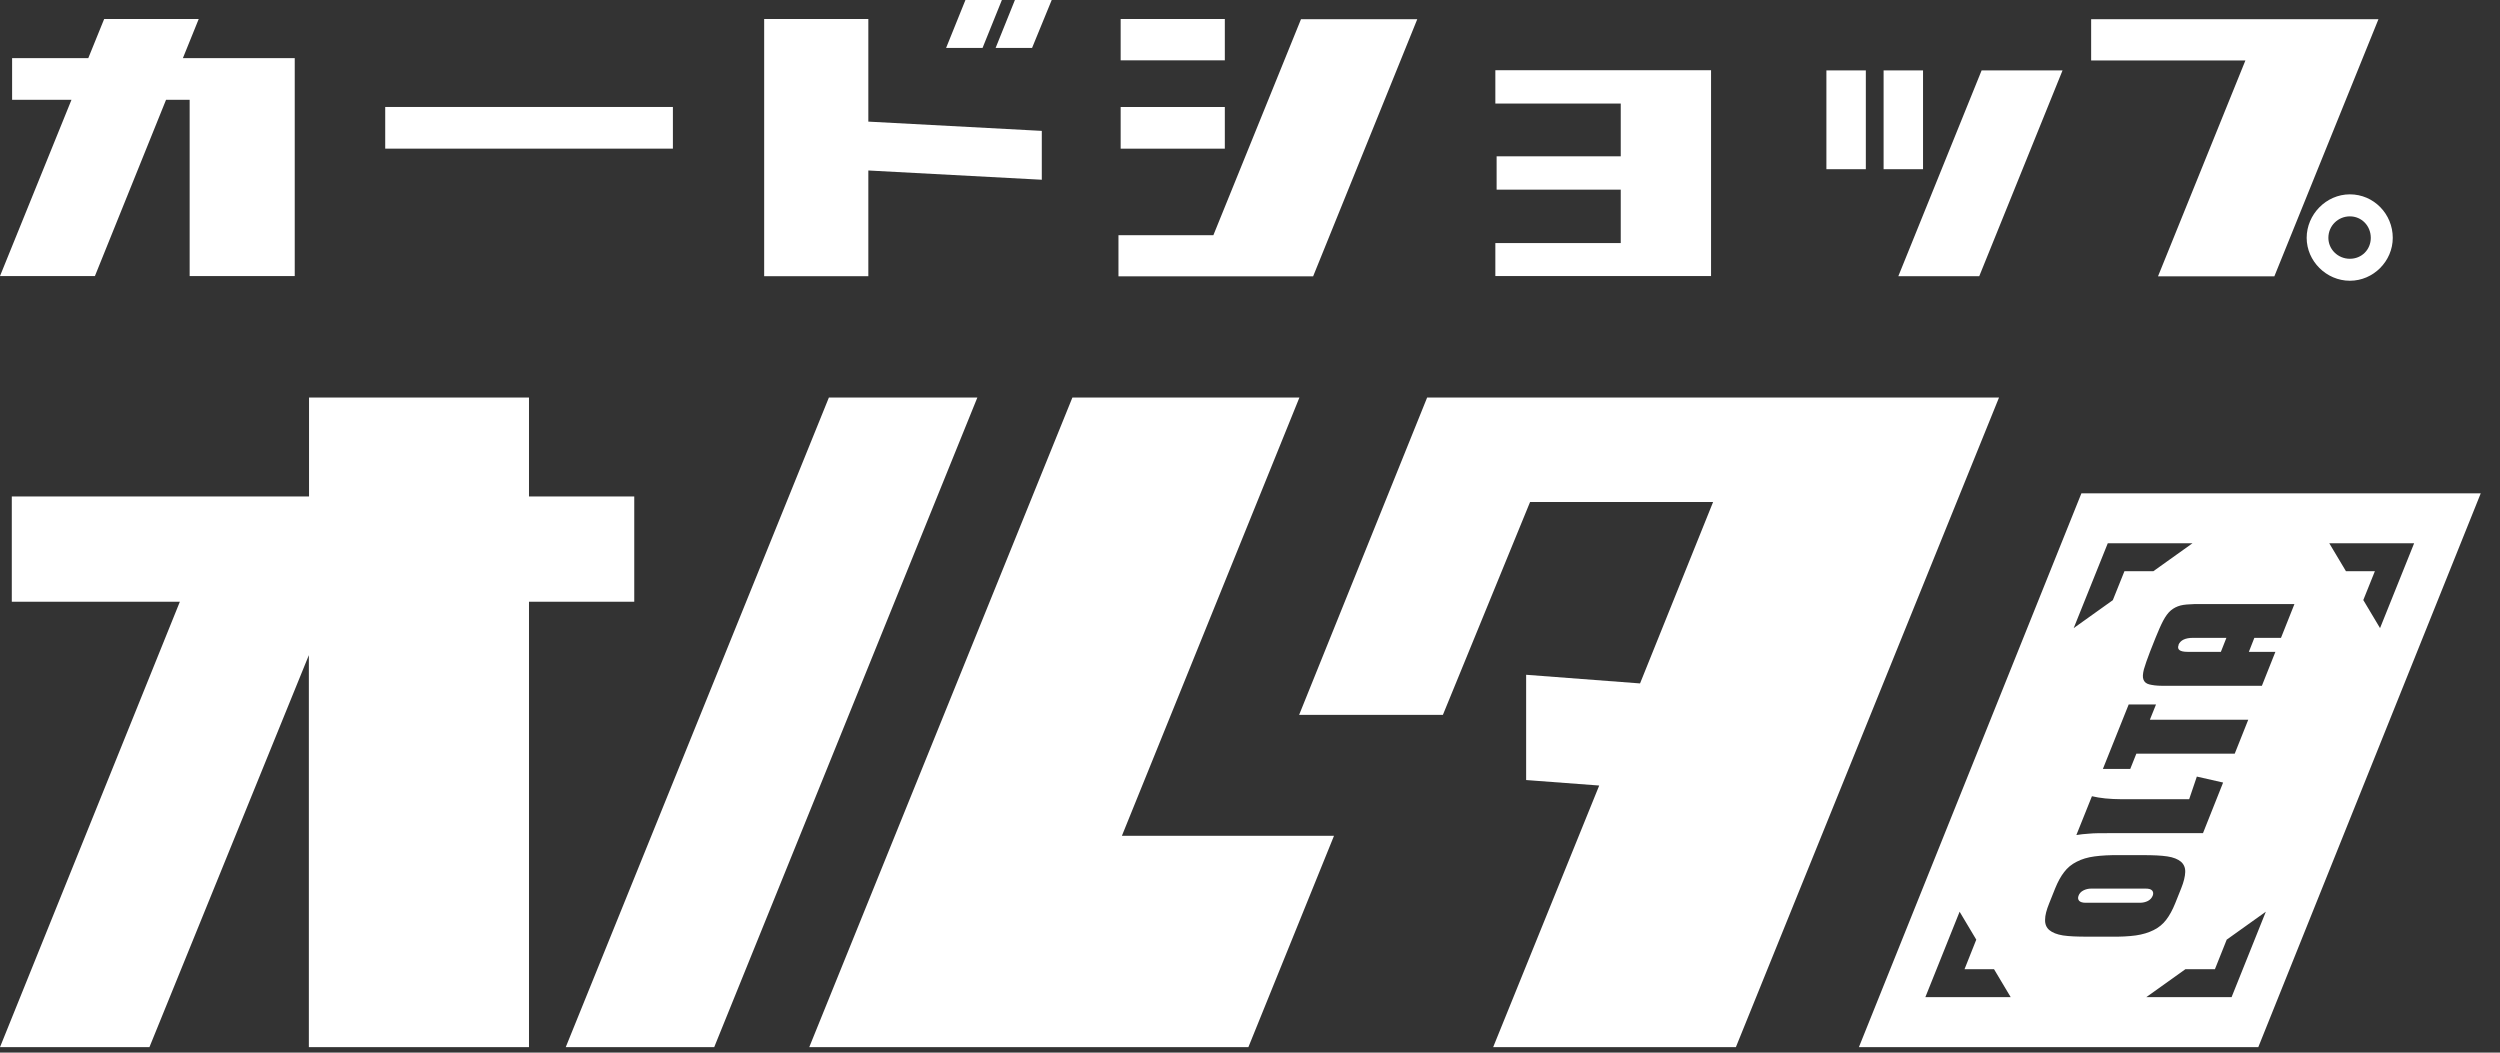
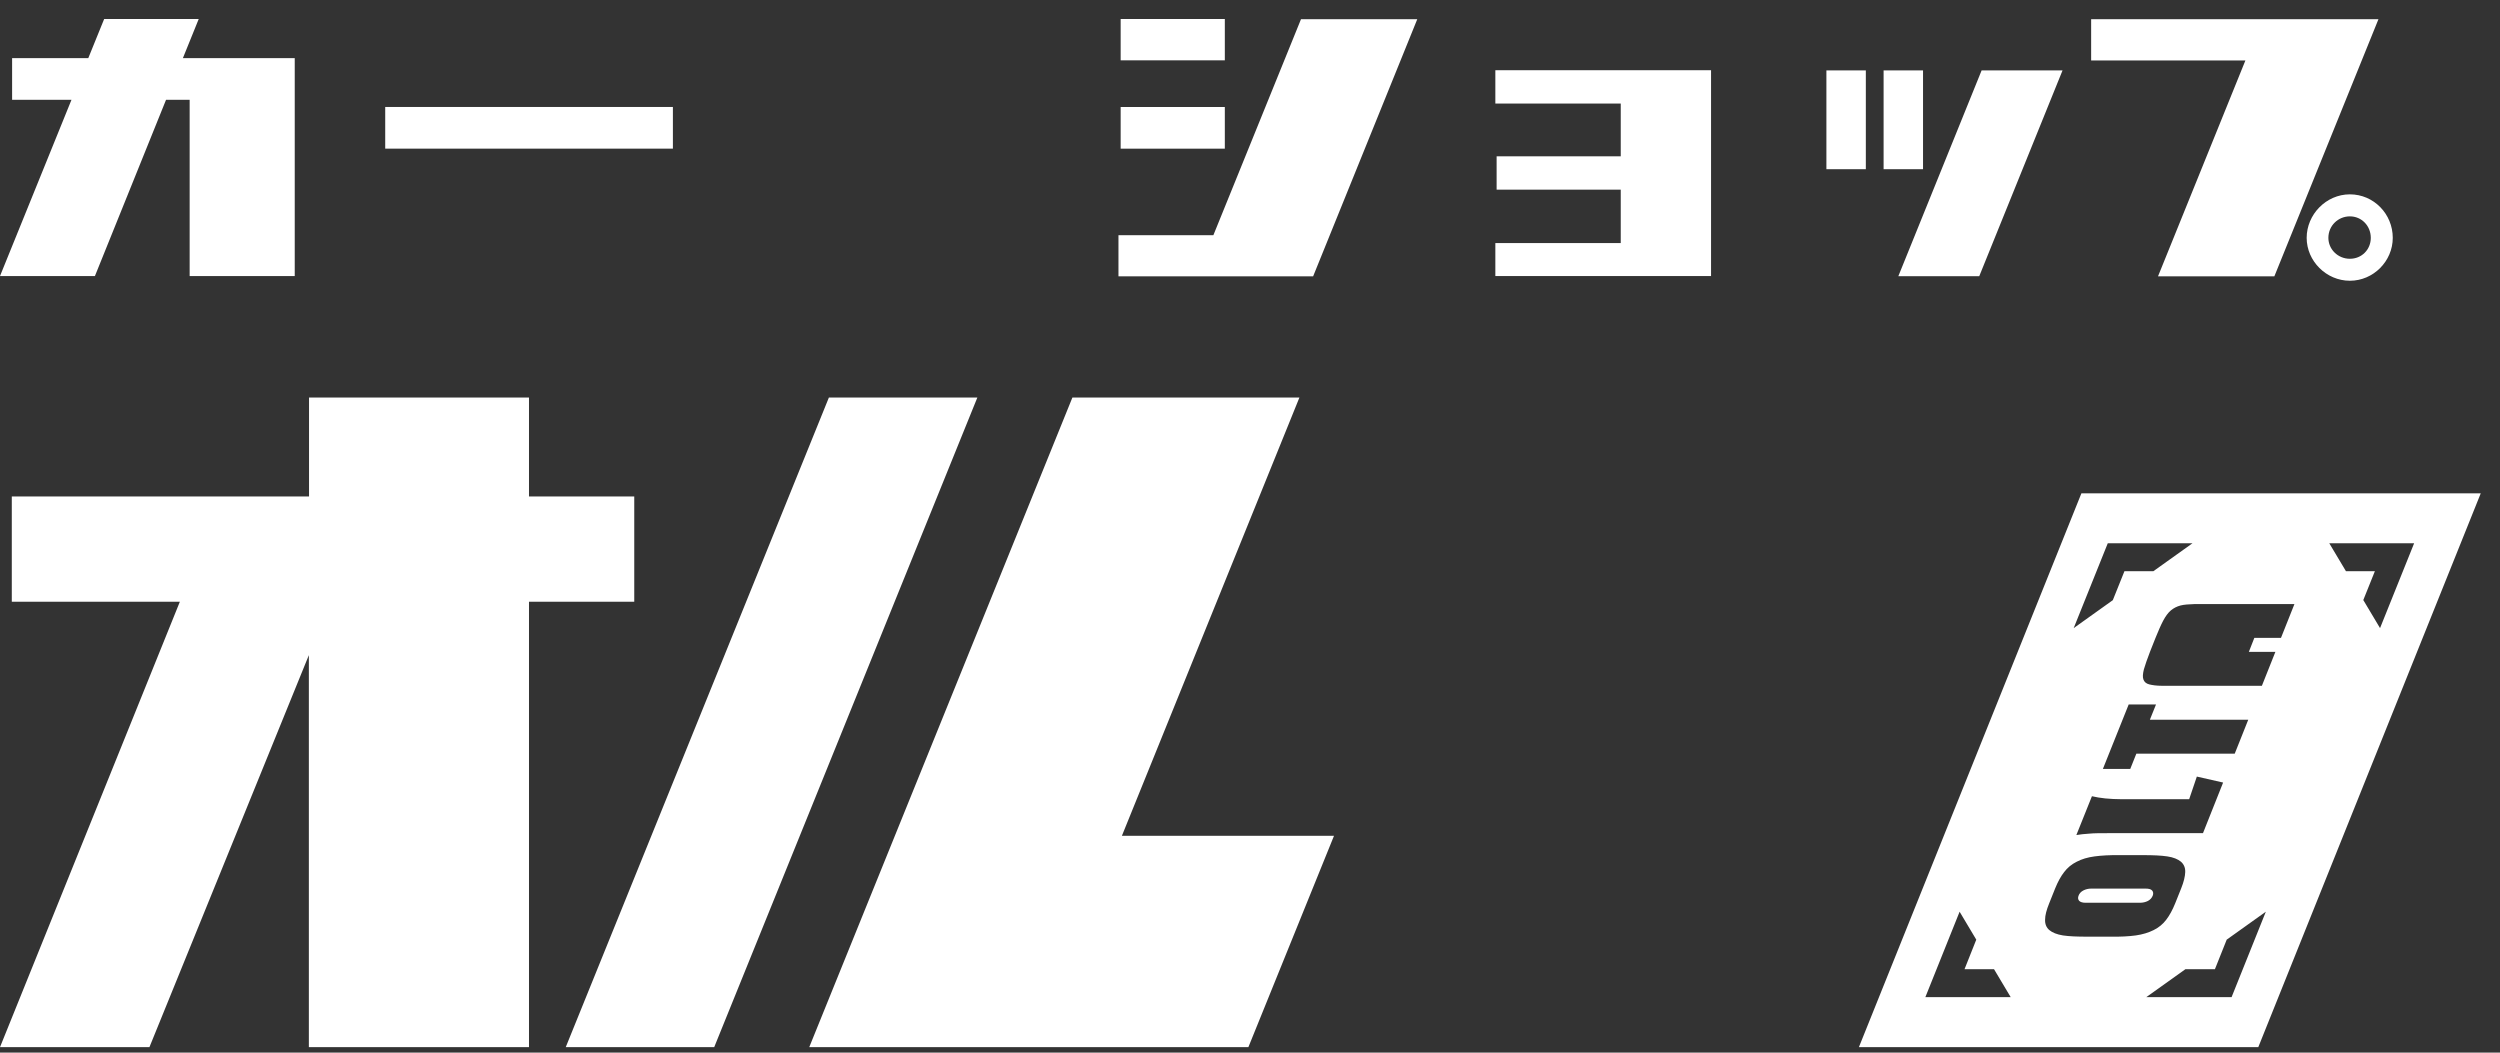
<svg xmlns="http://www.w3.org/2000/svg" width="57" height="24" viewBox="0 0 57 24" fill="none">
  <rect x="0" y="0" width="57" height="24" fill="#333333" stroke="none" />
  <g id="logo_olta_tate" clip-path="url(#clip0_4002_13021)">
    <path id="Vector" d="M4.324 6.297V2.275H3.786L2.164 6.294H0L1.63 2.275H0.276V1.325H2.013L2.375 0.433H4.531L4.17 1.325H6.72V6.294H4.324V6.297Z" fill="white" />
    <path id="Vector_2" d="M15.342 2.439V3.389H8.783V2.439H15.342Z" fill="white" />
-     <path id="Vector_3" d="M17.423 6.297V0.433H19.798V2.773L23.753 2.984V4.098L19.798 3.887V6.297H17.423ZM21.571 1.093L22.012 0H22.843L22.402 1.093H21.571ZM22.7 1.093L23.14 0H23.979L23.531 1.093H22.7Z" fill="white" />
    <path id="Vector_4" d="M25.501 6.297V5.362H27.665L29.663 0.437H32.314L29.939 6.301H25.501V6.297ZM27.926 0.433V1.376H25.551V0.433H27.926ZM27.926 2.439V3.389H25.551V2.439H27.926Z" fill="white" />
    <path id="Vector_5" d="M39.012 1.601V6.294H34.094V5.542H36.953V4.324H34.123V3.564H36.953V2.361H34.094V1.601H39.012Z" fill="white" />
    <path id="Vector_6" d="M42.541 3.858H41.642V1.605H42.541V3.858ZM43.845 3.858H42.946V1.605H43.845V3.858ZM45.127 6.297H43.282L45.181 1.605H47.026L45.127 6.297Z" fill="white" />
    <path id="Vector_7" d="M49.204 6.297L51.195 1.379H47.678V0.437H54.229L51.855 6.301H49.204V6.297ZM54.555 5.423C54.555 5.953 54.115 6.401 53.577 6.401C53.04 6.401 52.592 5.953 52.592 5.423C52.592 4.893 53.033 4.431 53.577 4.431C54.122 4.431 54.555 4.879 54.555 5.423ZM54.054 5.423C54.054 5.147 53.843 4.933 53.577 4.933C53.312 4.933 53.087 5.144 53.087 5.423C53.087 5.685 53.305 5.9 53.577 5.9C53.85 5.9 54.054 5.688 54.054 5.423Z" fill="white" />
    <path id="Vector_8" d="M7.042 23.875V14.937L3.407 23.875H0L4.101 13.719H0.269V11.319H7.046V9.063H12.061V11.319H14.461V13.719H12.061V23.875H7.046H7.042Z" fill="white" />
    <path id="Vector_9" d="M12.899 23.875L18.899 9.063H22.284L16.284 23.875H12.899ZM18.451 23.875L24.451 9.063H29.627L25.579 19.057H30.415L28.463 23.875H18.451Z" fill="white" />
-     <path id="Vector_10" d="M34.044 23.875L36.462 17.91L34.796 17.785V15.385L37.393 15.582L39.059 11.445H34.886L32.898 16.299H29.62L32.539 9.063H45.578L39.578 23.875H34.044Z" fill="white" />
    <path id="Vector_11" d="M47.456 11.248L42.383 23.875H51.489L56.561 11.248H47.456ZM48.054 12.387H49.988L49.096 13.024H48.437L48.172 13.684L47.28 14.321L48.057 12.387H48.054ZM51.26 16.41L50.952 17.183H48.709L48.57 17.531H47.946L48.534 16.062H49.157L49.017 16.41H51.26ZM50.687 17.842L50.228 18.996H48.086C47.896 18.996 47.746 18.996 47.635 19.007C47.524 19.014 47.427 19.024 47.341 19.039L47.696 18.154C47.785 18.175 47.889 18.193 48 18.204C48.115 18.215 48.236 18.222 48.373 18.222H49.913L50.088 17.706L50.687 17.842ZM43.898 22.735L44.679 20.787L45.059 21.424L44.791 22.098H45.464L45.844 22.735H43.895H43.898ZM48.122 21.356H47.584C47.359 21.356 47.176 21.349 47.036 21.328C46.897 21.306 46.793 21.263 46.725 21.206C46.657 21.149 46.624 21.066 46.628 20.97C46.628 20.869 46.66 20.747 46.721 20.597L46.857 20.257C46.918 20.106 46.986 19.981 47.062 19.884C47.137 19.784 47.233 19.705 47.348 19.648C47.463 19.587 47.599 19.547 47.756 19.526C47.914 19.505 48.104 19.494 48.33 19.497H48.867C49.093 19.497 49.275 19.505 49.415 19.526C49.555 19.547 49.658 19.59 49.727 19.648C49.795 19.709 49.827 19.788 49.823 19.884C49.82 19.981 49.791 20.106 49.73 20.257L49.594 20.597C49.533 20.747 49.465 20.873 49.39 20.97C49.315 21.07 49.218 21.149 49.103 21.206C48.989 21.263 48.853 21.306 48.695 21.328C48.537 21.349 48.347 21.36 48.122 21.356ZM50.884 22.735H48.935L49.827 22.098H50.5L50.769 21.424L51.661 20.787L50.88 22.735H50.884ZM52.005 14.543H51.399L51.274 14.862H51.879L51.571 15.636H49.293C49.168 15.636 49.071 15.621 49.003 15.604C48.931 15.586 48.888 15.546 48.87 15.492C48.849 15.439 48.856 15.36 48.881 15.26C48.91 15.159 48.956 15.027 49.021 14.858L49.143 14.55C49.211 14.382 49.268 14.25 49.322 14.149C49.376 14.049 49.433 13.97 49.497 13.916C49.562 13.863 49.633 13.827 49.716 13.805C49.798 13.784 49.906 13.777 50.035 13.773H52.313L52.005 14.547V14.543ZM53.882 13.684L54.147 13.024H53.488L53.108 12.387H55.042L54.265 14.321L53.885 13.684H53.882Z" fill="white" />
-     <path id="Vector_12" d="M49.673 14.704C49.63 14.808 49.698 14.862 49.877 14.862H50.636L50.762 14.543H50.002C49.823 14.543 49.712 14.597 49.669 14.704H49.673Z" fill="white" />
    <path id="Vector_13" d="M48.917 20.26H47.681C47.613 20.26 47.553 20.275 47.499 20.303C47.445 20.332 47.409 20.371 47.391 20.422C47.373 20.468 47.377 20.508 47.406 20.54C47.434 20.568 47.484 20.583 47.553 20.583H48.788C48.86 20.583 48.921 20.568 48.975 20.54C49.028 20.511 49.061 20.472 49.082 20.422C49.1 20.375 49.096 20.335 49.068 20.303C49.039 20.271 48.989 20.26 48.917 20.26Z" fill="white" />
  </g>
  <defs>
    <clipPath id="clip0_4002_13021">
      <rect width="56.597" height="24" fill="white" />
    </clipPath>
  </defs>
</svg>